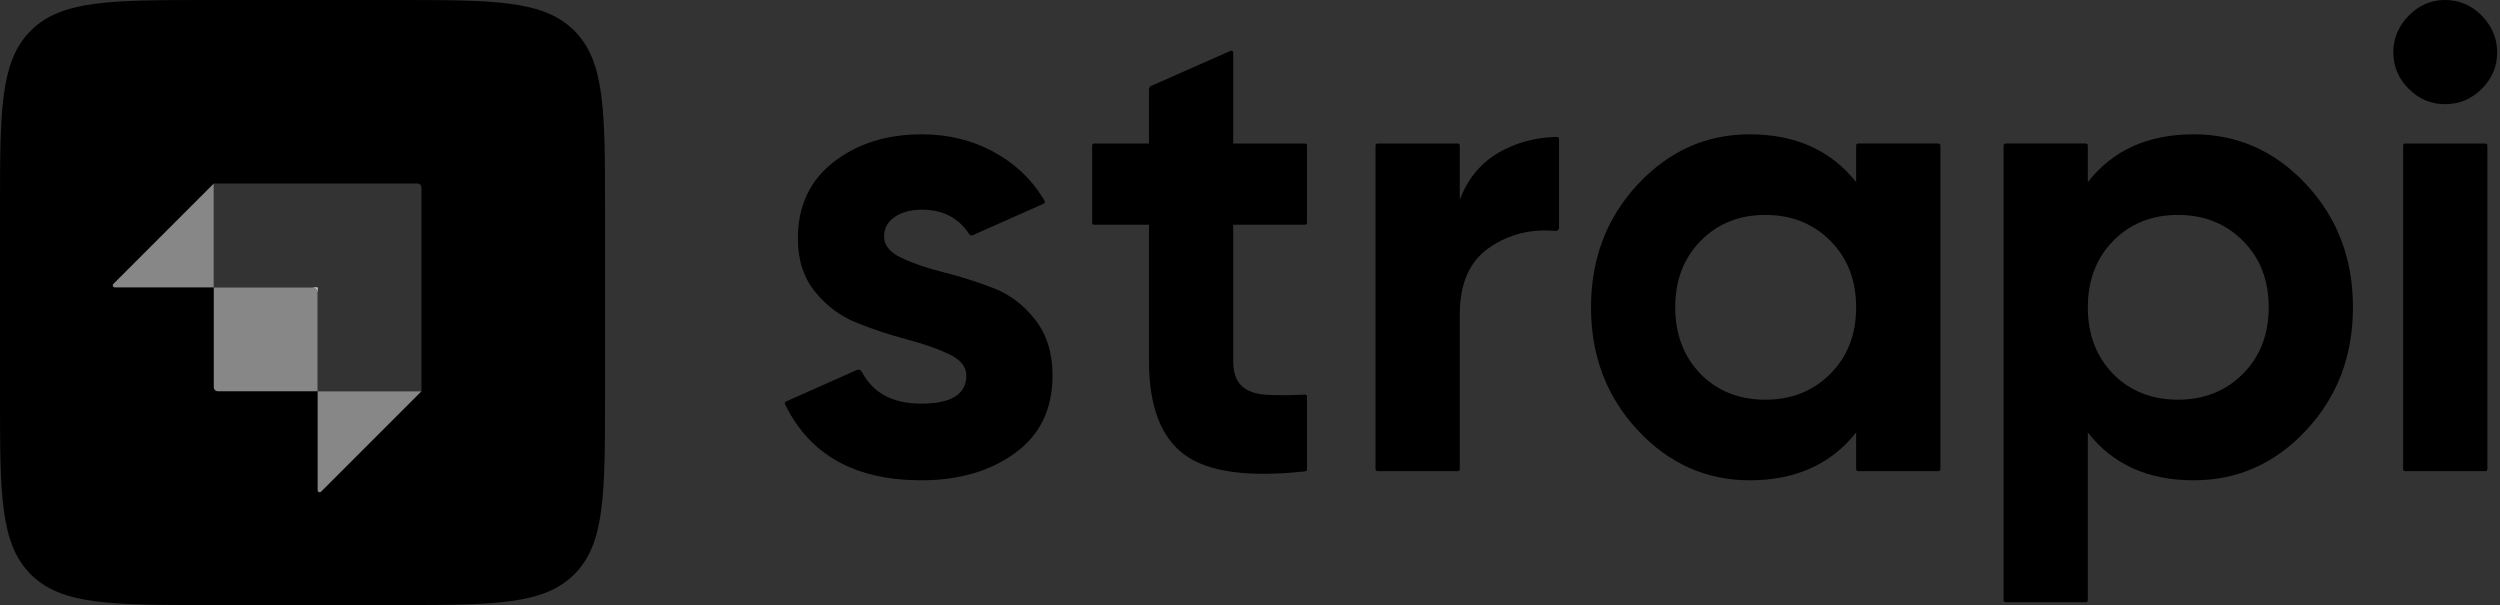
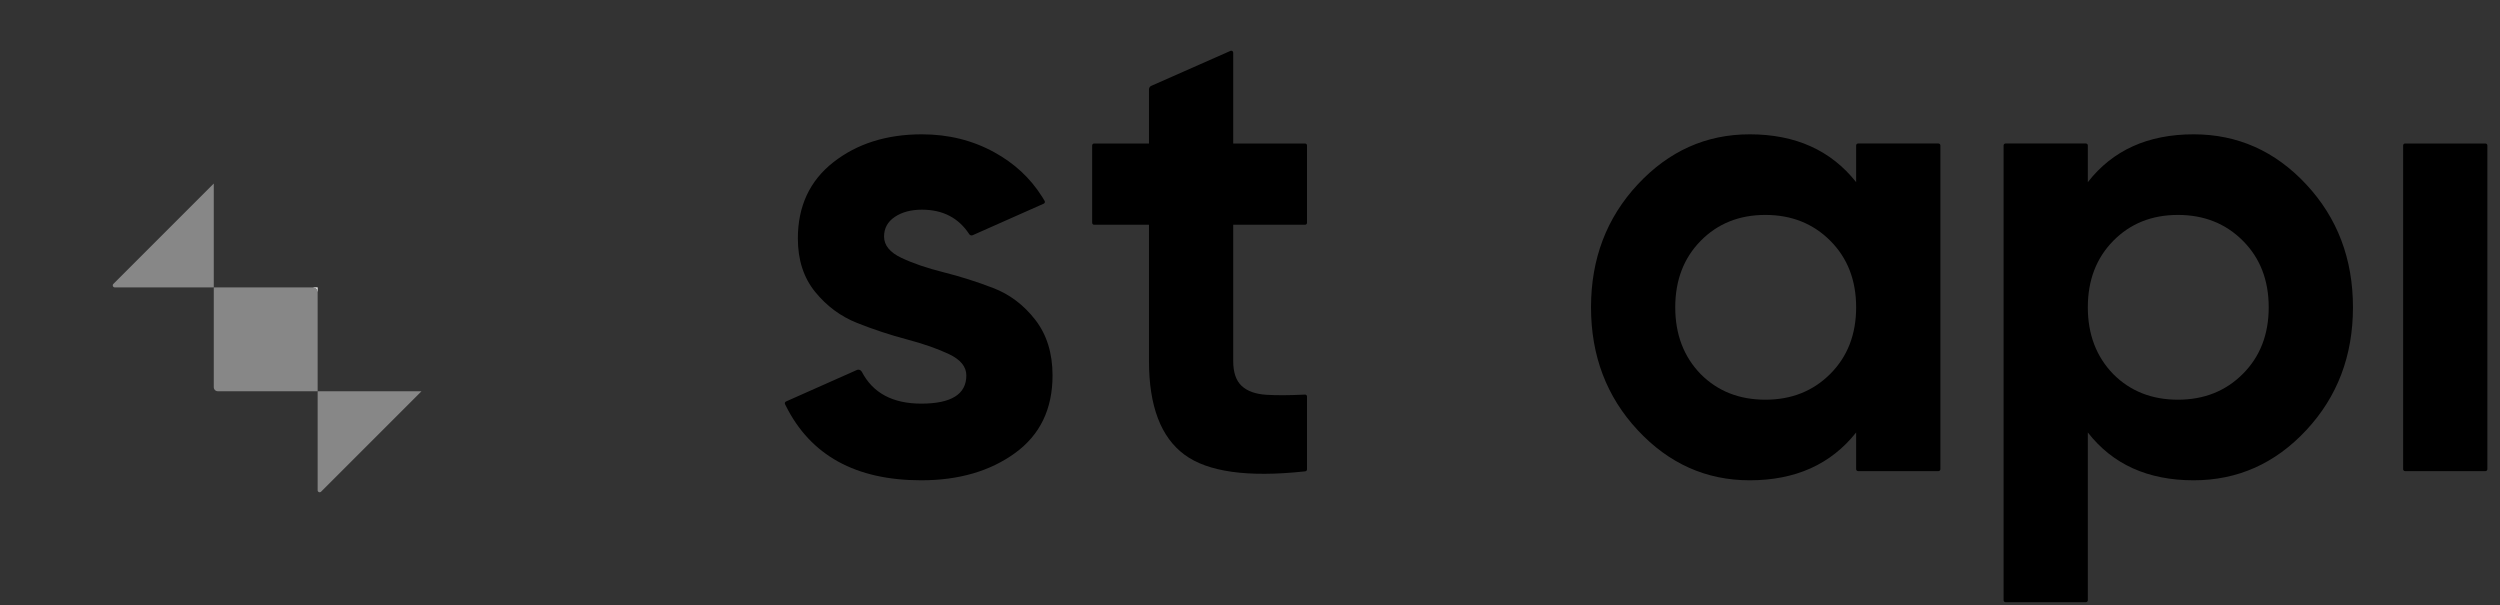
<svg xmlns="http://www.w3.org/2000/svg" fill="none" viewBox="0 0 876 212" height="212" width="876">
  <rect x="0" y="0" width="876" height="212" fill="#333333" stroke="none" />
  <g clip-path="url(#clip0_2751_300)">
-     <path fill="black" d="M843.999 31.11C847.584 34.708 851.817 36.506 856.699 36.506C861.733 36.506 866.042 34.708 869.627 31.11C873.212 27.514 875.004 23.266 875.004 18.368C875.004 13.47 873.212 9.184 869.627 5.51C866.042 1.837 861.733 0 856.699 0C851.817 0 847.584 1.837 843.999 5.51C840.414 9.184 838.622 13.47 838.622 18.368C838.622 23.266 840.414 27.514 843.999 31.11Z" />
    <path fill="black" d="M457.976 78.074C457.976 78.45 457.671 78.755 457.295 78.755H432.119V126.511C432.119 130.491 433.111 133.399 435.094 135.236C437.077 137.073 439.975 138.106 443.789 138.336C447.278 138.546 451.533 138.532 456.554 138.293L456.683 138.287L456.915 138.276L457.259 138.258C457.649 138.238 457.976 138.549 457.976 138.939V164.475C457.976 164.822 457.715 165.113 457.371 165.151C457.203 165.169 457.034 165.188 456.909 165.201C437.185 167.311 423.24 165.359 415.072 159.344C406.758 153.221 402.601 142.277 402.601 126.511V78.755H383.375C382.999 78.755 382.694 78.45 382.694 78.074V50.966C382.694 50.59 382.999 50.285 383.375 50.285H402.601V31.323C402.601 30.784 402.92 30.295 403.413 30.078L431.163 17.823C431.613 17.624 432.119 17.953 432.119 18.445V50.285H457.295C457.671 50.285 457.976 50.59 457.976 50.966V78.074Z" />
-     <path fill="black" d="M511.501 70.028C514.247 62.681 518.785 57.171 525.116 53.497C530.909 50.136 537.31 48.312 544.317 48.027C544.656 48.013 545.175 48.003 545.594 47.996C545.973 47.99 546.282 48.296 546.282 48.675V79.829C546.282 80.48 545.717 80.981 545.069 80.922C536.557 80.149 528.914 82.029 522.141 86.559C515.048 91.305 511.501 99.187 511.501 110.208V164.401C511.501 164.777 511.196 165.082 510.82 165.082H482.664C482.288 165.082 481.983 164.777 481.983 164.401V50.964C481.983 50.588 482.288 50.283 482.664 50.283H510.82C511.196 50.283 511.501 50.588 511.501 50.964V70.028Z" />
    <path fill="black" d="M651.074 50.281C650.698 50.281 650.393 50.586 650.393 50.962V63.827C641.545 52.653 629.113 47.066 613.095 47.066C597.84 47.066 584.76 52.921 573.852 64.631C562.945 76.34 557.492 90.69 557.492 107.68C557.492 124.67 562.945 139.02 573.852 150.73C584.76 162.439 597.84 168.294 613.095 168.294C629.113 168.294 641.545 162.707 650.393 151.533V164.399C650.393 164.775 650.698 165.079 651.074 165.079H679.23C679.606 165.079 679.911 164.775 679.911 164.399V50.962C679.911 50.586 679.606 50.281 679.23 50.281H651.074ZM595.931 131.1C601.881 137.07 609.432 140.055 618.585 140.055C627.738 140.055 635.327 137.032 641.352 130.986C647.378 124.94 650.391 117.172 650.391 107.681C650.391 98.192 647.378 90.424 641.352 84.377C635.327 78.331 627.738 75.308 618.585 75.308C609.432 75.308 601.881 78.331 595.931 84.377C589.982 90.424 587.007 98.192 587.007 107.681C587.007 117.172 589.982 124.978 595.931 131.1Z" clip-rule="evenodd" fill-rule="evenodd" />
    <path fill="black" d="M808.117 64.631C797.21 52.921 784.052 47.066 768.645 47.066C752.628 47.066 740.271 52.653 731.576 63.827V50.962C731.576 50.586 731.271 50.281 730.895 50.281H702.739C702.363 50.281 702.058 50.586 702.058 50.962V210.318C702.058 210.694 702.363 210.999 702.739 210.999H730.895C731.271 210.999 731.576 210.694 731.576 210.318V151.533C740.271 162.707 752.628 168.294 768.645 168.294C784.052 168.294 797.21 162.439 808.117 150.73C819.024 139.02 824.477 124.67 824.477 107.68C824.477 90.69 819.024 76.34 808.117 64.631ZM740.498 131.1C746.447 137.07 753.998 140.055 763.151 140.055C772.304 140.055 779.893 137.032 785.919 130.986C791.944 124.94 794.957 117.172 794.957 107.681C794.957 98.192 791.944 90.424 785.919 84.377C779.893 78.331 772.304 75.308 763.151 75.308C753.998 75.308 746.447 78.331 740.498 84.377C734.548 90.424 731.574 98.192 731.574 107.681C731.574 117.172 734.548 124.978 740.498 131.1Z" clip-rule="evenodd" fill-rule="evenodd" />
    <path fill="black" d="M842.738 165.082C842.362 165.082 842.057 164.777 842.057 164.401V50.964C842.057 50.588 842.362 50.283 842.738 50.283H870.894C871.27 50.283 871.575 50.588 871.575 50.964V164.401C871.575 164.777 871.27 165.082 870.894 165.082H842.738Z" />
    <path fill="black" d="M315.839 90.346C311.796 88.432 309.775 85.945 309.775 82.884C309.775 79.975 311.033 77.68 313.55 75.996C316.067 74.312 319.233 73.47 323.046 73.47C330.359 73.47 335.884 76.331 339.619 82.051C339.88 82.45 340.387 82.612 340.823 82.418L365.727 71.363C366.098 71.198 366.244 70.749 366.037 70.399C365.763 69.935 365.401 69.33 365.161 68.951C360.892 62.218 355.37 57.202 348.446 53.38C340.818 49.171 332.352 47.066 323.046 47.066C310.69 47.066 300.355 50.319 292.041 56.824C283.727 63.33 279.57 72.246 279.57 83.573C279.57 91.073 281.592 97.31 285.634 102.284C289.677 107.259 294.596 110.894 300.393 113.19C306.19 115.486 311.987 117.399 317.784 118.93C323.58 120.461 328.5 122.183 332.543 124.096C336.585 126.009 338.606 128.497 338.606 131.558C338.606 138.14 333.343 141.431 322.818 141.431C312.798 141.431 305.855 137.715 301.988 130.285C301.656 129.646 300.896 129.354 300.238 129.647L275.404 140.688C275.054 140.843 274.901 141.257 275.067 141.602C275.168 141.81 275.274 142.028 275.351 142.183C284.03 159.59 299.852 168.294 322.818 168.294C335.937 168.294 346.882 165.118 355.653 158.765C364.425 152.413 368.811 143.344 368.811 131.558C368.811 123.752 366.789 117.246 362.747 112.042C358.704 106.838 353.785 103.126 347.988 100.907C342.191 98.688 336.394 96.851 330.598 95.397C324.801 93.943 319.881 92.259 315.839 90.346Z" />
-     <path fill="black" d="M10.763 10.763C0 21.526 0 38.848 0 73.493V138.507C0 173.152 0 190.474 10.763 201.237C21.526 212 38.848 212 73.493 212H138.507C173.152 212 190.474 212 201.237 201.237C212 190.474 212 173.152 212 138.507V73.493C212 38.848 212 21.526 201.237 10.763C190.474 0 173.152 0 138.507 0H73.493C38.848 0 21.526 0 10.763 10.763ZM74.906 64.307H146.28C147.06 64.307 147.693 64.939 147.693 65.72V137.093H111.3V100.7H74.906V64.307Z" clip-rule="evenodd" fill-rule="evenodd" />
    <path fill="white" d="M111.3 100.699H109.886V102.113H111.3V100.699Z" />
    <path fill="#878787" d="M74.906 100.699H109.886C110.667 100.699 111.3 101.332 111.3 102.112V137.092H76.32C75.539 137.092 74.906 136.46 74.906 135.679V100.699Z" />
    <path fill="#878787" d="M111.3 137.094H147.693L112.506 172.281C112.061 172.726 111.3 172.411 111.3 171.782V137.094Z" />
    <path fill="#878787" d="M74.906 100.7H40.219C39.589 100.7 39.274 99.939 39.719 99.494L74.906 64.307V100.7Z" />
  </g>
  <defs>
    <clipPath id="clip0_2751_300">
      <rect fill="white" height="212" width="876" />
    </clipPath>
  </defs>
</svg>